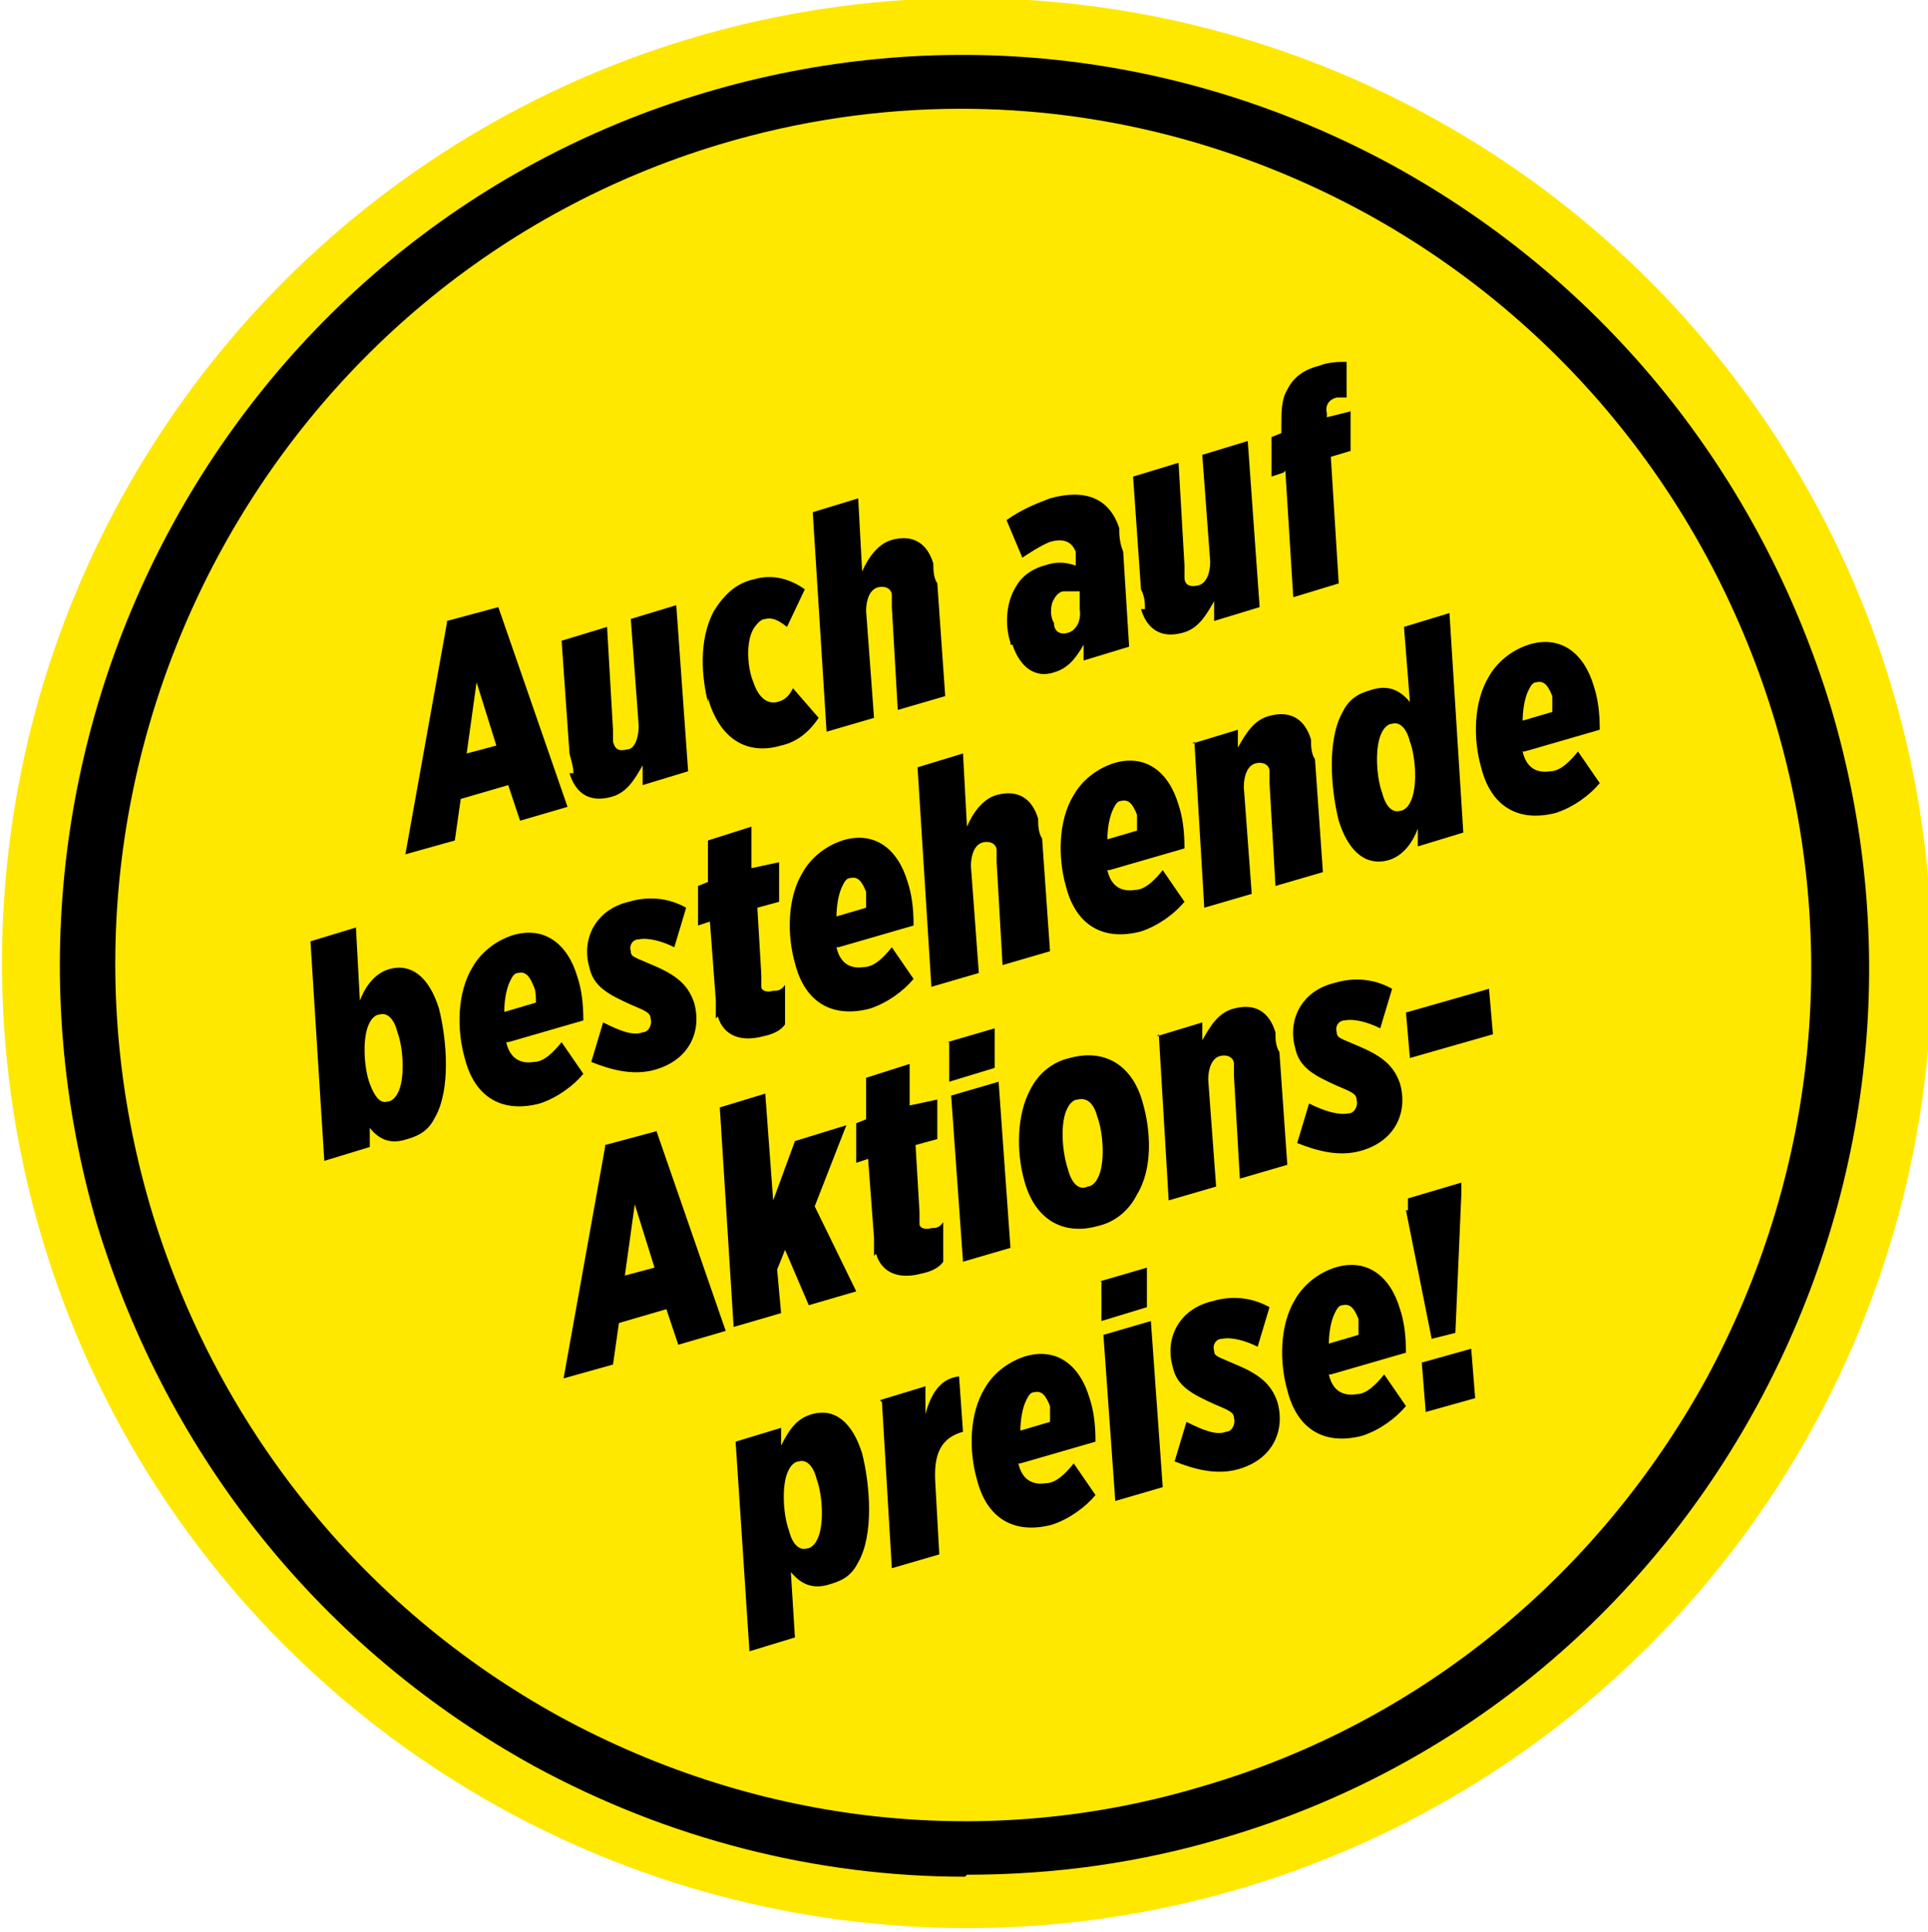
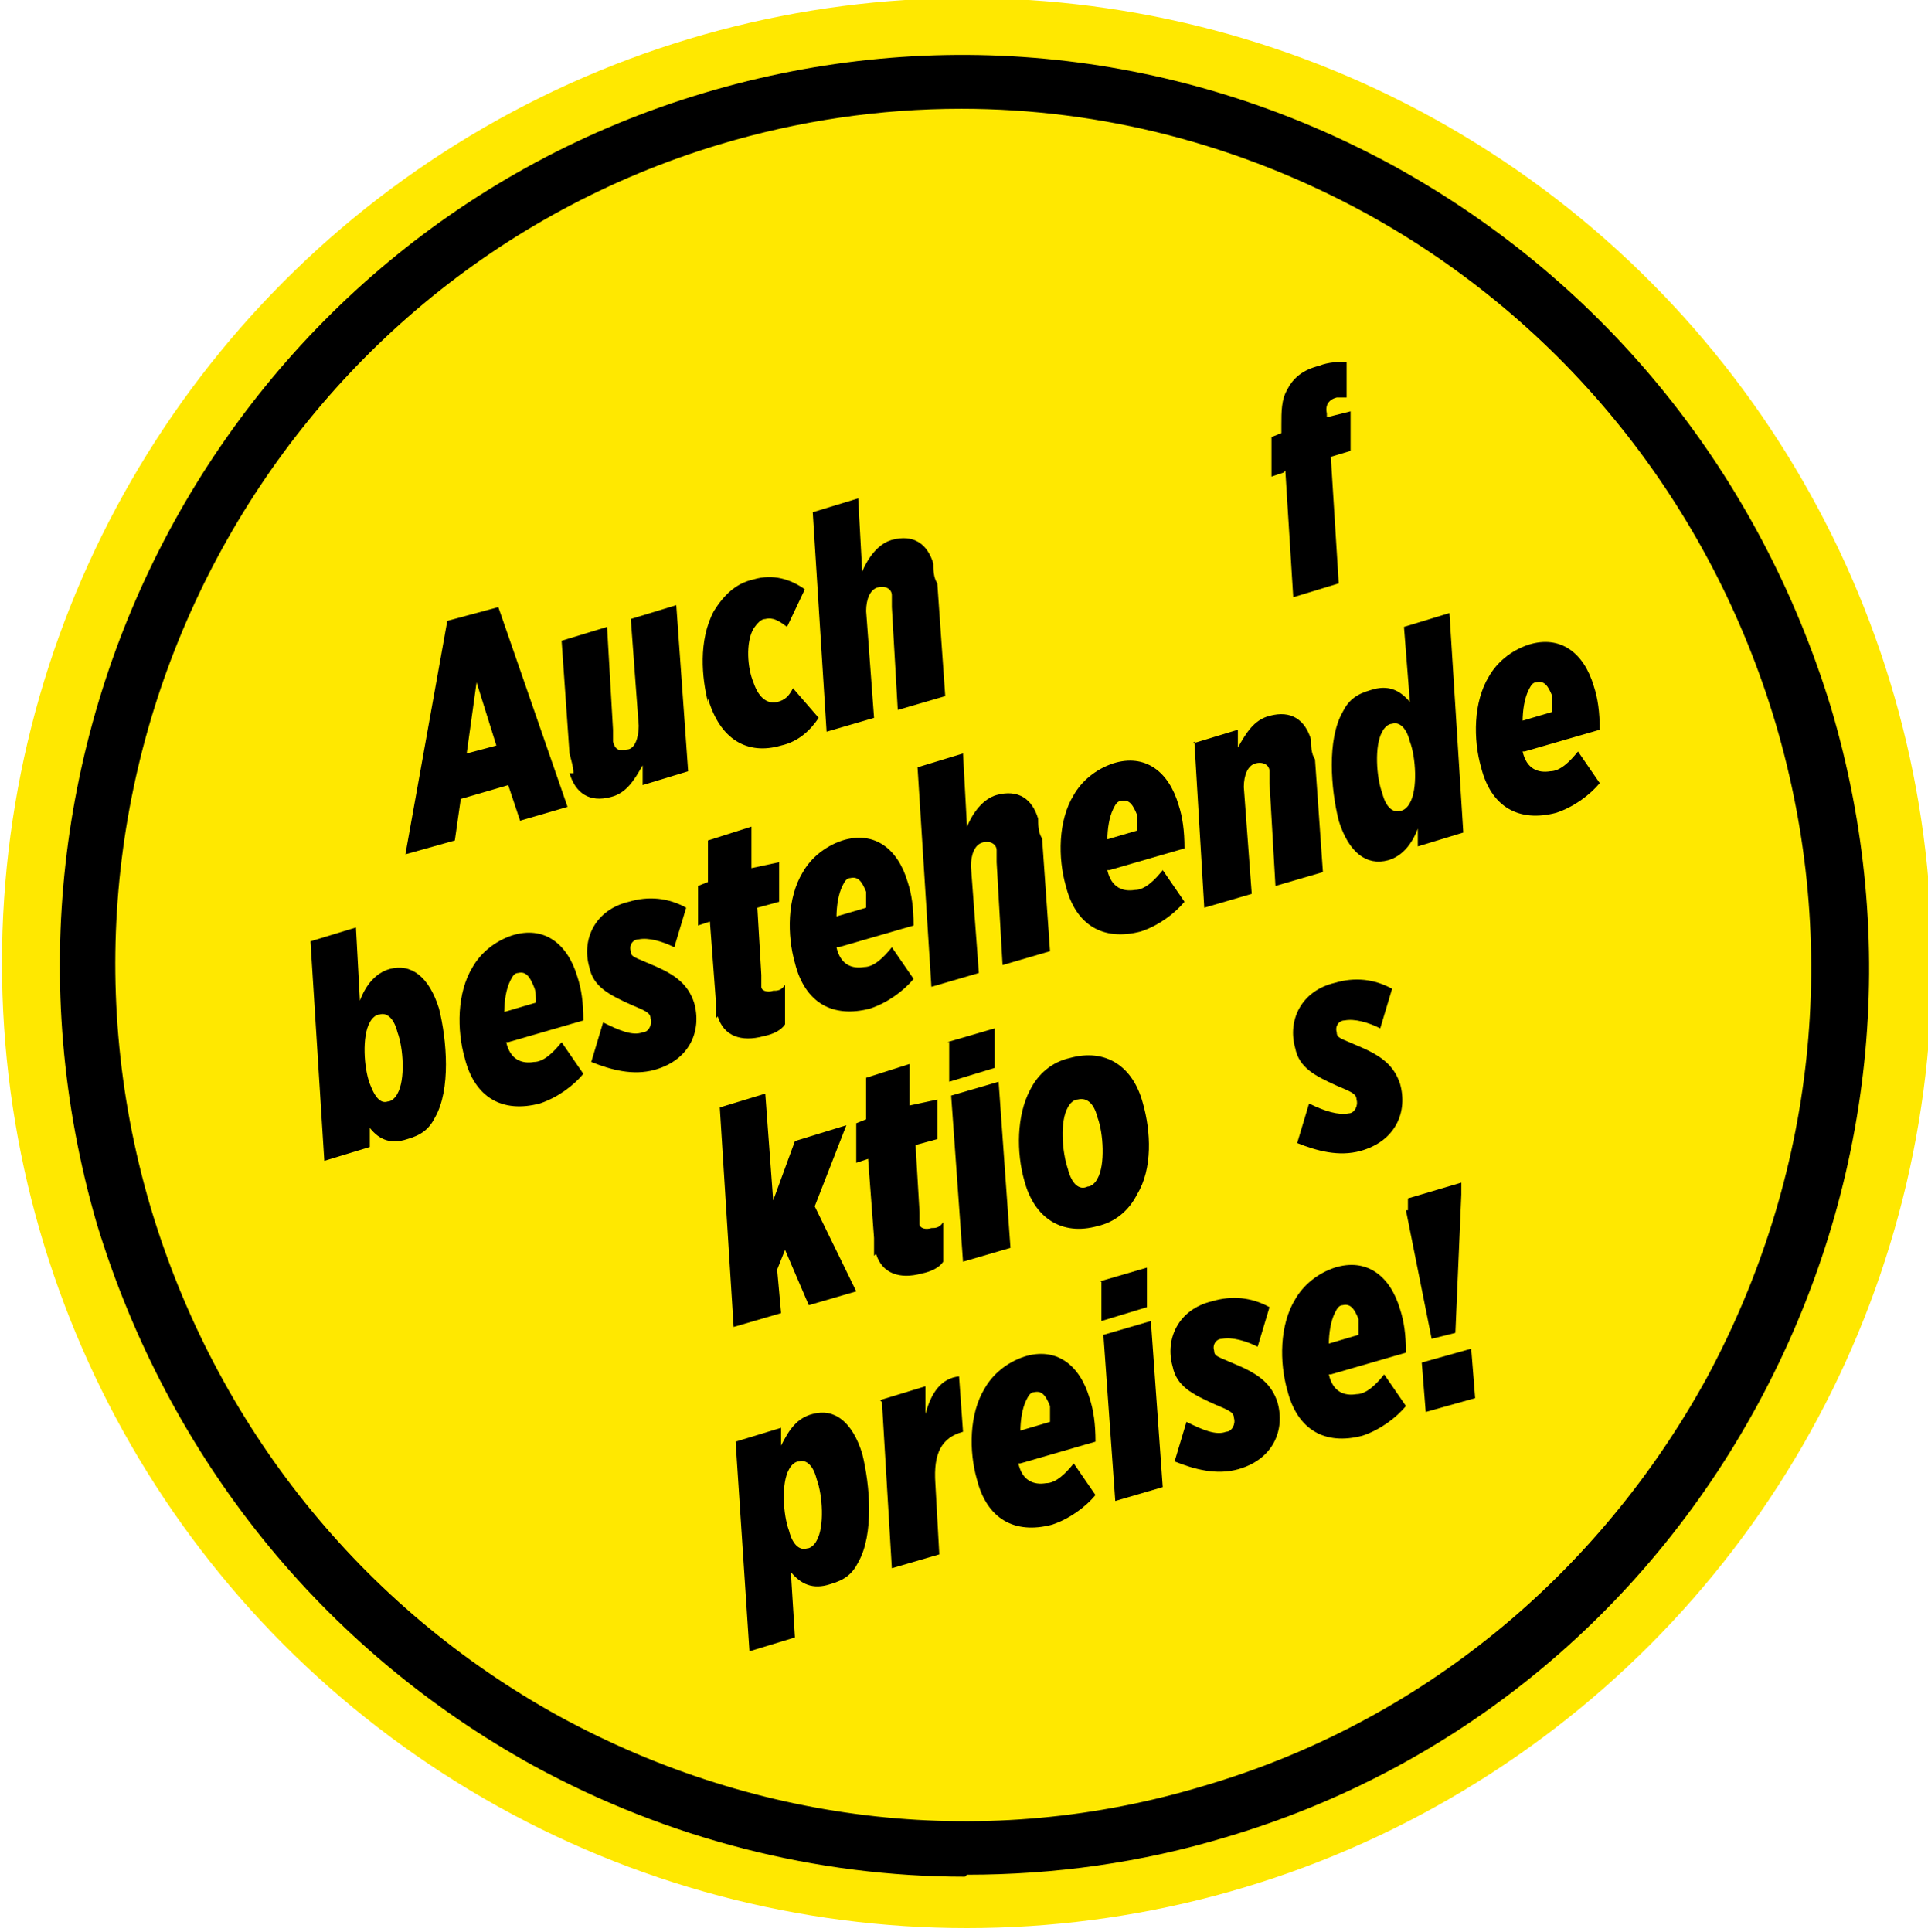
<svg xmlns="http://www.w3.org/2000/svg" version="1.1" viewBox="0 0 97.5 97.7">
  <style>
        .yellow{fill:#FFE800;}
        .black{fill:#000000;}
    </style>
  <circle class="yellow" cx="48.9" cy="48.7" r="48.8" />
  <path class="black" d="M48.8,94.9c-7.5,0-15-1.9-21.8-5.6-10.7-5.9-18.5-15.6-22.1-27.4C-2.2,37.5,11.5,11.9,35.6,4.7c11.7-3.5,24.1-2.2,34.9,3.7,10.7,5.9,18.5,15.6,22.1,27.4,3.5,11.8,2.2,24.3-3.7,35.2-5.8,10.7-15.4,18.5-26.9,21.9h0c-4.3,1.3-8.7,1.9-13.1,1.9ZM48.6,5.5c-4.1,0-8.2.6-12.2,1.8C13.8,14.1.9,38.2,7.6,61c3.3,11.1,10.7,20.3,20.7,25.8,10.1,5.5,21.7,6.8,32.6,3.5h0c10.9-3.2,19.9-10.6,25.4-20.6,5.5-10.2,6.8-21.9,3.5-33.1-3.3-11.1-10.7-20.3-20.7-25.8-6.4-3.5-13.4-5.3-20.5-5.3Z" />
  <g>
    <path class="black" d="M22.6,31.4l2.6-.7,3.5,10.1-2.4.7-.6-1.8-2.4.7-.3,2.1-2.5.7,2.1-11.7h0ZM25.1,37.7l-1-3.2-.5,3.6s1.5-.4,1.5-.4Z" />
    <path class="black" d="M29,39.1c0-.3-.1-.6-.2-1l-.4-5.7,2.3-.7.3,5.2v.6c.1.4.3.5.7.4.4,0,.6-.6.6-1.2l-.4-5.4,2.3-.7.6,8.4-2.3.7v-1c-.4.7-.8,1.4-1.6,1.6-1.1.3-1.8-.2-2.1-1.2h.2Z" />
    <path class="black" d="M35.8,35.5c-.3-1.2-.5-3.1.3-4.6.5-.8,1.1-1.4,2-1.6,1-.3,1.9,0,2.6.5l-.9,1.9c-.4-.3-.7-.5-1.1-.4-.2,0-.4.2-.6.5-.4.7-.3,2,0,2.7.3.9.8,1.1,1.2,1s.6-.3.8-.7l1.3,1.5c-.4.6-1,1.2-1.9,1.4-1.7.5-3.1-.3-3.7-2.4v.2Z" />
    <path class="black" d="M41.1,25.9l2.3-.7.2,3.7c.3-.7.8-1.4,1.5-1.6,1.1-.3,1.8.2,2.1,1.2,0,.3,0,.7.2,1l.4,5.7-2.4.7-.3-5.2v-.6c0-.3-.3-.5-.7-.4s-.6.6-.6,1.2l.4,5.4-2.4.7s-.7-11.1-.7-11.1Z" />
-     <path class="black" d="M51.1,32.5c-.3-.9-.2-2,.2-2.7.3-.6.8-1,1.5-1.2.6-.2,1-.2,1.6,0v-.7c-.2-.5-.6-.7-1.3-.5-.5.2-1.1.6-1.4.8l-.8-1.9c.7-.5,1.4-.8,2.2-1.1,1.8-.5,3,0,3.5,1.5,0,.3,0,.7.2,1.2l.3,4.8-2.3.7v-.8c-.4.7-.8,1.2-1.5,1.4-.9.3-1.7-.2-2.1-1.4h-.1ZM54.6,30.8v-.9h-.8c-.2,0-.4.2-.5.4-.2.3-.2.9,0,1.2,0,.5.4.6.7.5.4-.1.7-.6.6-1.2Z" />
-     <path class="black" d="M57.9,30.8c0-.3,0-.6-.2-1l-.4-5.7,2.3-.7.3,5.2v.6c0,.4.3.5.7.4s.6-.6.6-1.2l-.4-5.4,2.3-.7.6,8.4-2.3.7v-1c-.4.7-.8,1.4-1.6,1.6-1.1.3-1.8-.2-2.1-1.2h.2Z" />
    <path class="black" d="M64.9,23.9l-.6.2v-2c0,0,.5-.2.5-.2v-.4c0-.7,0-1.3.3-1.8.3-.6.8-1,1.6-1.2.5-.2,1-.2,1.4-.2v1.8h-.5c-.4.1-.6.4-.5.8v.2l1.2-.3v2c0,0-1,.3-1,.3l.4,6.4-2.3.7-.4-6.4h0Z" />
    <path class="black" d="M18.7,57v1l-2.3.7-.7-11.1,2.3-.7.2,3.7c.3-.8.8-1.4,1.5-1.6,1.1-.3,2,.4,2.5,2,.4,1.6.6,4.1-.2,5.5-.3.6-.7.9-1.4,1.1-.9.3-1.5,0-2-.7h0ZM20.1,55.3c.4-.7.3-2.3,0-3.1-.2-.8-.6-1-.9-.9-.2,0-.4.2-.5.4-.4.7-.3,2.3,0,3.1s.6,1,.9.9c.2,0,.4-.2.5-.4Z" />
    <path class="black" d="M25.6,52.7h0c.2.9.8,1.1,1.4,1,.5,0,1-.5,1.4-1l1.1,1.6c-.5.6-1.3,1.2-2.2,1.5-1.9.5-3.3-.3-3.8-2.3-.4-1.4-.4-3.3.4-4.6.4-.7,1.1-1.3,2-1.6,1.6-.5,2.8.4,3.3,2.1.2.6.3,1.3.3,2.2l-3.8,1.1h0ZM25.4,51.2l1.7-.5c0-.3,0-.6-.1-.8-.2-.5-.4-.8-.8-.7-.2,0-.3.2-.4.4-.2.4-.3,1-.3,1.6h-.1Z" />
    <path class="black" d="M29.9,53.7l.6-2c.8.4,1.5.7,2,.5.3,0,.5-.4.4-.7,0-.3-.3-.4-1-.7-1.1-.5-1.9-.9-2.1-1.9-.4-1.4.3-2.9,2-3.3,1-.3,2-.2,2.9.3l-.6,2c-.6-.3-1.3-.5-1.8-.4-.3,0-.5.3-.4.6,0,.3.2.3,1.1.7,1.2.5,1.8,1,2.1,1.9.4,1.4-.2,2.9-2,3.4-1.1.3-2.2,0-3.2-.4Z" />
    <path class="black" d="M36.2,51.5c0-.2,0-.5,0-.9l-.3-4-.6.2v-2c0,0,.5-.2.5-.2v-2.1c0,0,2.2-.7,2.2-.7v2.1c0,0,1.4-.3,1.4-.3v2c0,0-1.1.3-1.1.3l.2,3.4v.6c0,.2.3.3.6.2.2,0,.4,0,.6-.3v2c-.2.3-.6.5-1.1.6-1.1.3-2,0-2.3-1h0Z" />
    <path class="black" d="M42.3,47.9h0c.2.9.8,1.1,1.4,1,.5,0,1-.5,1.4-1l1.1,1.6c-.5.6-1.3,1.2-2.2,1.5-1.9.5-3.3-.3-3.8-2.3-.4-1.4-.4-3.3.4-4.6.4-.7,1.1-1.3,2-1.6,1.6-.5,2.8.4,3.3,2.1.2.6.3,1.3.3,2.2l-3.8,1.1h-.1ZM42.1,46.4l1.7-.5c0-.3,0-.6,0-.8-.2-.5-.4-.8-.8-.7-.2,0-.3.2-.4.4-.2.4-.3,1-.3,1.6h-.1Z" />
    <path class="black" d="M46.4,38.8l2.3-.7.2,3.7c.3-.7.8-1.4,1.5-1.6,1.1-.3,1.8.2,2.1,1.2,0,.3,0,.7.2,1l.4,5.7-2.4.7-.3-5.2v-.6c0-.3-.3-.5-.7-.4s-.6.6-.6,1.2l.4,5.4-2.4.7s-.7-11.1-.7-11.1Z" />
    <path class="black" d="M56,44h0c.2.9.8,1.1,1.4,1,.5,0,1-.5,1.4-1l1.1,1.6c-.5.6-1.3,1.2-2.2,1.5-1.9.5-3.3-.3-3.8-2.3-.4-1.4-.4-3.3.4-4.6.4-.7,1.1-1.3,2-1.6,1.6-.5,2.8.4,3.3,2.1.2.6.3,1.3.3,2.2l-3.8,1.1h-.1ZM55.8,42.5l1.7-.5c0-.3,0-.6,0-.8-.2-.5-.4-.8-.8-.7-.2,0-.3.2-.4.4-.2.4-.3,1-.3,1.6h-.1Z" />
    <path class="black" d="M60.3,37.6l2.3-.7v.9c.4-.7.8-1.4,1.6-1.6,1.1-.3,1.8.2,2.1,1.2,0,.3,0,.7.2,1l.4,5.7-2.4.7-.3-5.2v-.6c0-.3-.3-.5-.7-.4s-.6.6-.6,1.2l.4,5.4-2.4.7-.5-8.4h0Z" />
    <path class="black" d="M71.7,41.9c-.3.8-.8,1.4-1.5,1.6-1.1.3-2-.4-2.5-2-.4-1.6-.6-4.1.2-5.5.3-.6.7-.9,1.4-1.1.9-.3,1.5,0,2,.6l-.3-3.8,2.3-.7.7,11.1-2.3.7v-1h0ZM71.3,40.6c.4-.7.3-2.3,0-3.1-.2-.8-.6-1-.9-.9-.2,0-.4.2-.5.4-.4.7-.3,2.3,0,3.1.2.8.6,1,.9.9.2,0,.4-.2.5-.4Z" />
    <path class="black" d="M77,38h0c.2.9.8,1.1,1.4,1,.5,0,1-.5,1.4-1l1.1,1.6c-.5.6-1.3,1.2-2.2,1.5-1.9.5-3.3-.3-3.8-2.3-.4-1.4-.4-3.3.4-4.6.4-.7,1.1-1.3,2-1.6,1.6-.5,2.8.4,3.3,2.1.2.6.3,1.3.3,2.2l-3.8,1.1h-.1ZM76.8,36.5l1.7-.5c0-.3,0-.6,0-.8-.2-.5-.4-.8-.8-.7-.2,0-.3.2-.4.4-.2.4-.3,1-.3,1.6h0Z" />
-     <path class="black" d="M30.6,57.9l2.6-.7,3.5,10.1-2.4.7-.6-1.8-2.4.7-.3,2.1-2.5.7,2.1-11.7h0ZM33.1,64.1l-1-3.2-.5,3.6,1.5-.4Z" />
    <path class="black" d="M36.4,56l2.3-.7.4,5.4,1.1-3,2.6-.8-1.6,4.1,2.1,4.3-2.4.7-1.2-2.8-.4,1,.2,2.2-2.4.7s-.7-11.1-.7-11.1Z" />
    <path class="black" d="M44.2,63.5c0-.2,0-.5,0-.9l-.3-4-.6.2v-2c0,0,.5-.2.5-.2v-2.1c0,0,2.2-.7,2.2-.7v2.1c0,0,1.4-.3,1.4-.3v2c0,0-1.1.3-1.1.3l.2,3.4v.6c0,.2.3.3.6.2.2,0,.4,0,.6-.3v2c-.2.3-.6.5-1.1.6-1.1.3-2,0-2.3-1h0Z" />
    <path class="black" d="M47.9,52.7l2.4-.7v2c0,0-2.3.7-2.3.7v-2h-.1ZM48.1,55.4l2.4-.7.6,8.4-2.4.7-.6-8.4Z" />
    <path class="black" d="M57.8,55.8c.4,1.4.5,3.3-.3,4.6-.4.8-1.1,1.4-2,1.6-1.8.5-3.2-.4-3.7-2.3-.4-1.4-.4-3.3.3-4.6.4-.8,1.1-1.4,2-1.6,1.8-.5,3.2.4,3.7,2.3ZM55.5,59.6c.4-.7.3-2.3,0-3.1-.2-.8-.6-1-1-.9-.2,0-.4.2-.5.4-.4.7-.3,2.2,0,3.1.2.8.6,1.1,1,.9.2,0,.4-.2.5-.4Z" />
-     <path class="black" d="M58.5,52.4l2.3-.7v.9c.4-.7.8-1.4,1.6-1.6,1.1-.3,1.8.2,2.1,1.2,0,.3,0,.7.2,1l.4,5.7-2.4.7-.3-5.2v-.6c0-.3-.3-.5-.7-.4s-.6.6-.6,1.2l.4,5.4-2.4.7-.5-8.4h0Z" />
    <path class="black" d="M65.6,57.8l.6-2c.8.4,1.5.6,2,.5.3,0,.5-.4.4-.7,0-.3-.3-.4-1-.7-1.1-.5-1.9-.9-2.1-1.9-.4-1.4.3-2.9,2-3.3,1-.3,2-.2,2.9.3l-.6,2c-.6-.3-1.3-.5-1.8-.4-.3,0-.5.3-.4.6,0,.3.2.3,1.1.7,1.2.5,1.8,1,2.1,1.9.4,1.4-.2,2.9-2,3.4-1.1.3-2.2,0-3.2-.4Z" />
-     <path class="black" d="M71.1,51.2l4.2-1.2.2,2.3-4.2,1.2-.2-2.3Z" />
    <path class="black" d="M40,79.6l.2,3.2-2.3.7-.7-10.6,2.3-.7v.9c.4-.8.8-1.4,1.6-1.6,1.1-.3,2,.4,2.5,2,.4,1.6.6,4.1-.2,5.5-.3.6-.7.9-1.4,1.1-.9.3-1.5,0-2-.6h0ZM41.3,77.9c.4-.7.3-2.3,0-3.1-.2-.8-.6-1-.9-.9-.2,0-.4.2-.5.4-.4.7-.3,2.3,0,3.1.2.8.6,1,.9.9.2,0,.4-.2.5-.4Z" />
    <path class="black" d="M44.5,70.8l2.3-.7v1.4c.3-1.1.8-1.8,1.7-1.9l.2,2.8h0c-1.1.3-1.5,1.1-1.4,2.6l.2,3.6-2.4.7-.5-8.4h0Z" />
    <path class="black" d="M51.5,74h0c.2.9.8,1.1,1.4,1,.5,0,1-.5,1.4-1l1.1,1.6c-.5.6-1.3,1.2-2.2,1.5-1.9.5-3.3-.3-3.8-2.3-.4-1.4-.4-3.3.4-4.6.4-.7,1.1-1.3,2-1.6,1.6-.5,2.8.4,3.3,2.1.2.6.3,1.3.3,2.2l-3.8,1.1h-.1ZM51.4,72.4l1.7-.5c0-.3,0-.6,0-.8-.2-.5-.4-.8-.8-.7-.2,0-.3.2-.4.4-.2.4-.3,1-.3,1.6h-.1Z" />
    <path class="black" d="M55.6,64.8l2.4-.7v2c0,0-2.3.7-2.3.7v-2h-.1ZM55.8,67.5l2.4-.7.6,8.4-2.4.7-.6-8.4Z" />
    <path class="black" d="M59.4,73.9l.6-2c.8.4,1.5.7,2,.5.3,0,.5-.4.4-.7,0-.3-.3-.4-1-.7-1.1-.5-1.9-.9-2.1-1.9-.4-1.4.3-2.9,2-3.3,1-.3,2-.2,2.9.3l-.6,2c-.6-.3-1.3-.5-1.8-.4-.3,0-.5.3-.4.6,0,.3.2.3,1.1.7,1.2.5,1.8,1,2.1,1.9.4,1.4-.2,2.9-2,3.4-1.1.3-2.2,0-3.2-.4Z" />
    <path class="black" d="M67.2,69.5h0c.2.9.8,1.1,1.4,1,.5,0,1-.5,1.4-1l1.1,1.6c-.5.6-1.3,1.2-2.2,1.5-1.9.5-3.3-.3-3.8-2.3-.4-1.4-.4-3.3.4-4.6.4-.7,1.1-1.3,2-1.6,1.6-.5,2.8.4,3.3,2.1.2.6.3,1.3.3,2.2l-3.8,1.1h-.1ZM67,68l1.7-.5c0-.3,0-.6,0-.8-.2-.5-.4-.8-.8-.7-.2,0-.3.2-.4.4-.2.4-.3,1-.3,1.6h0Z" />
    <path class="black" d="M71.2,61.2v-.6l2.7-.8v.6l-.3,7-1.2.3-1.3-6.5h.1ZM71.9,68.9l2.5-.7.2,2.5-2.5.7-.2-2.5Z" />
  </g>
</svg>